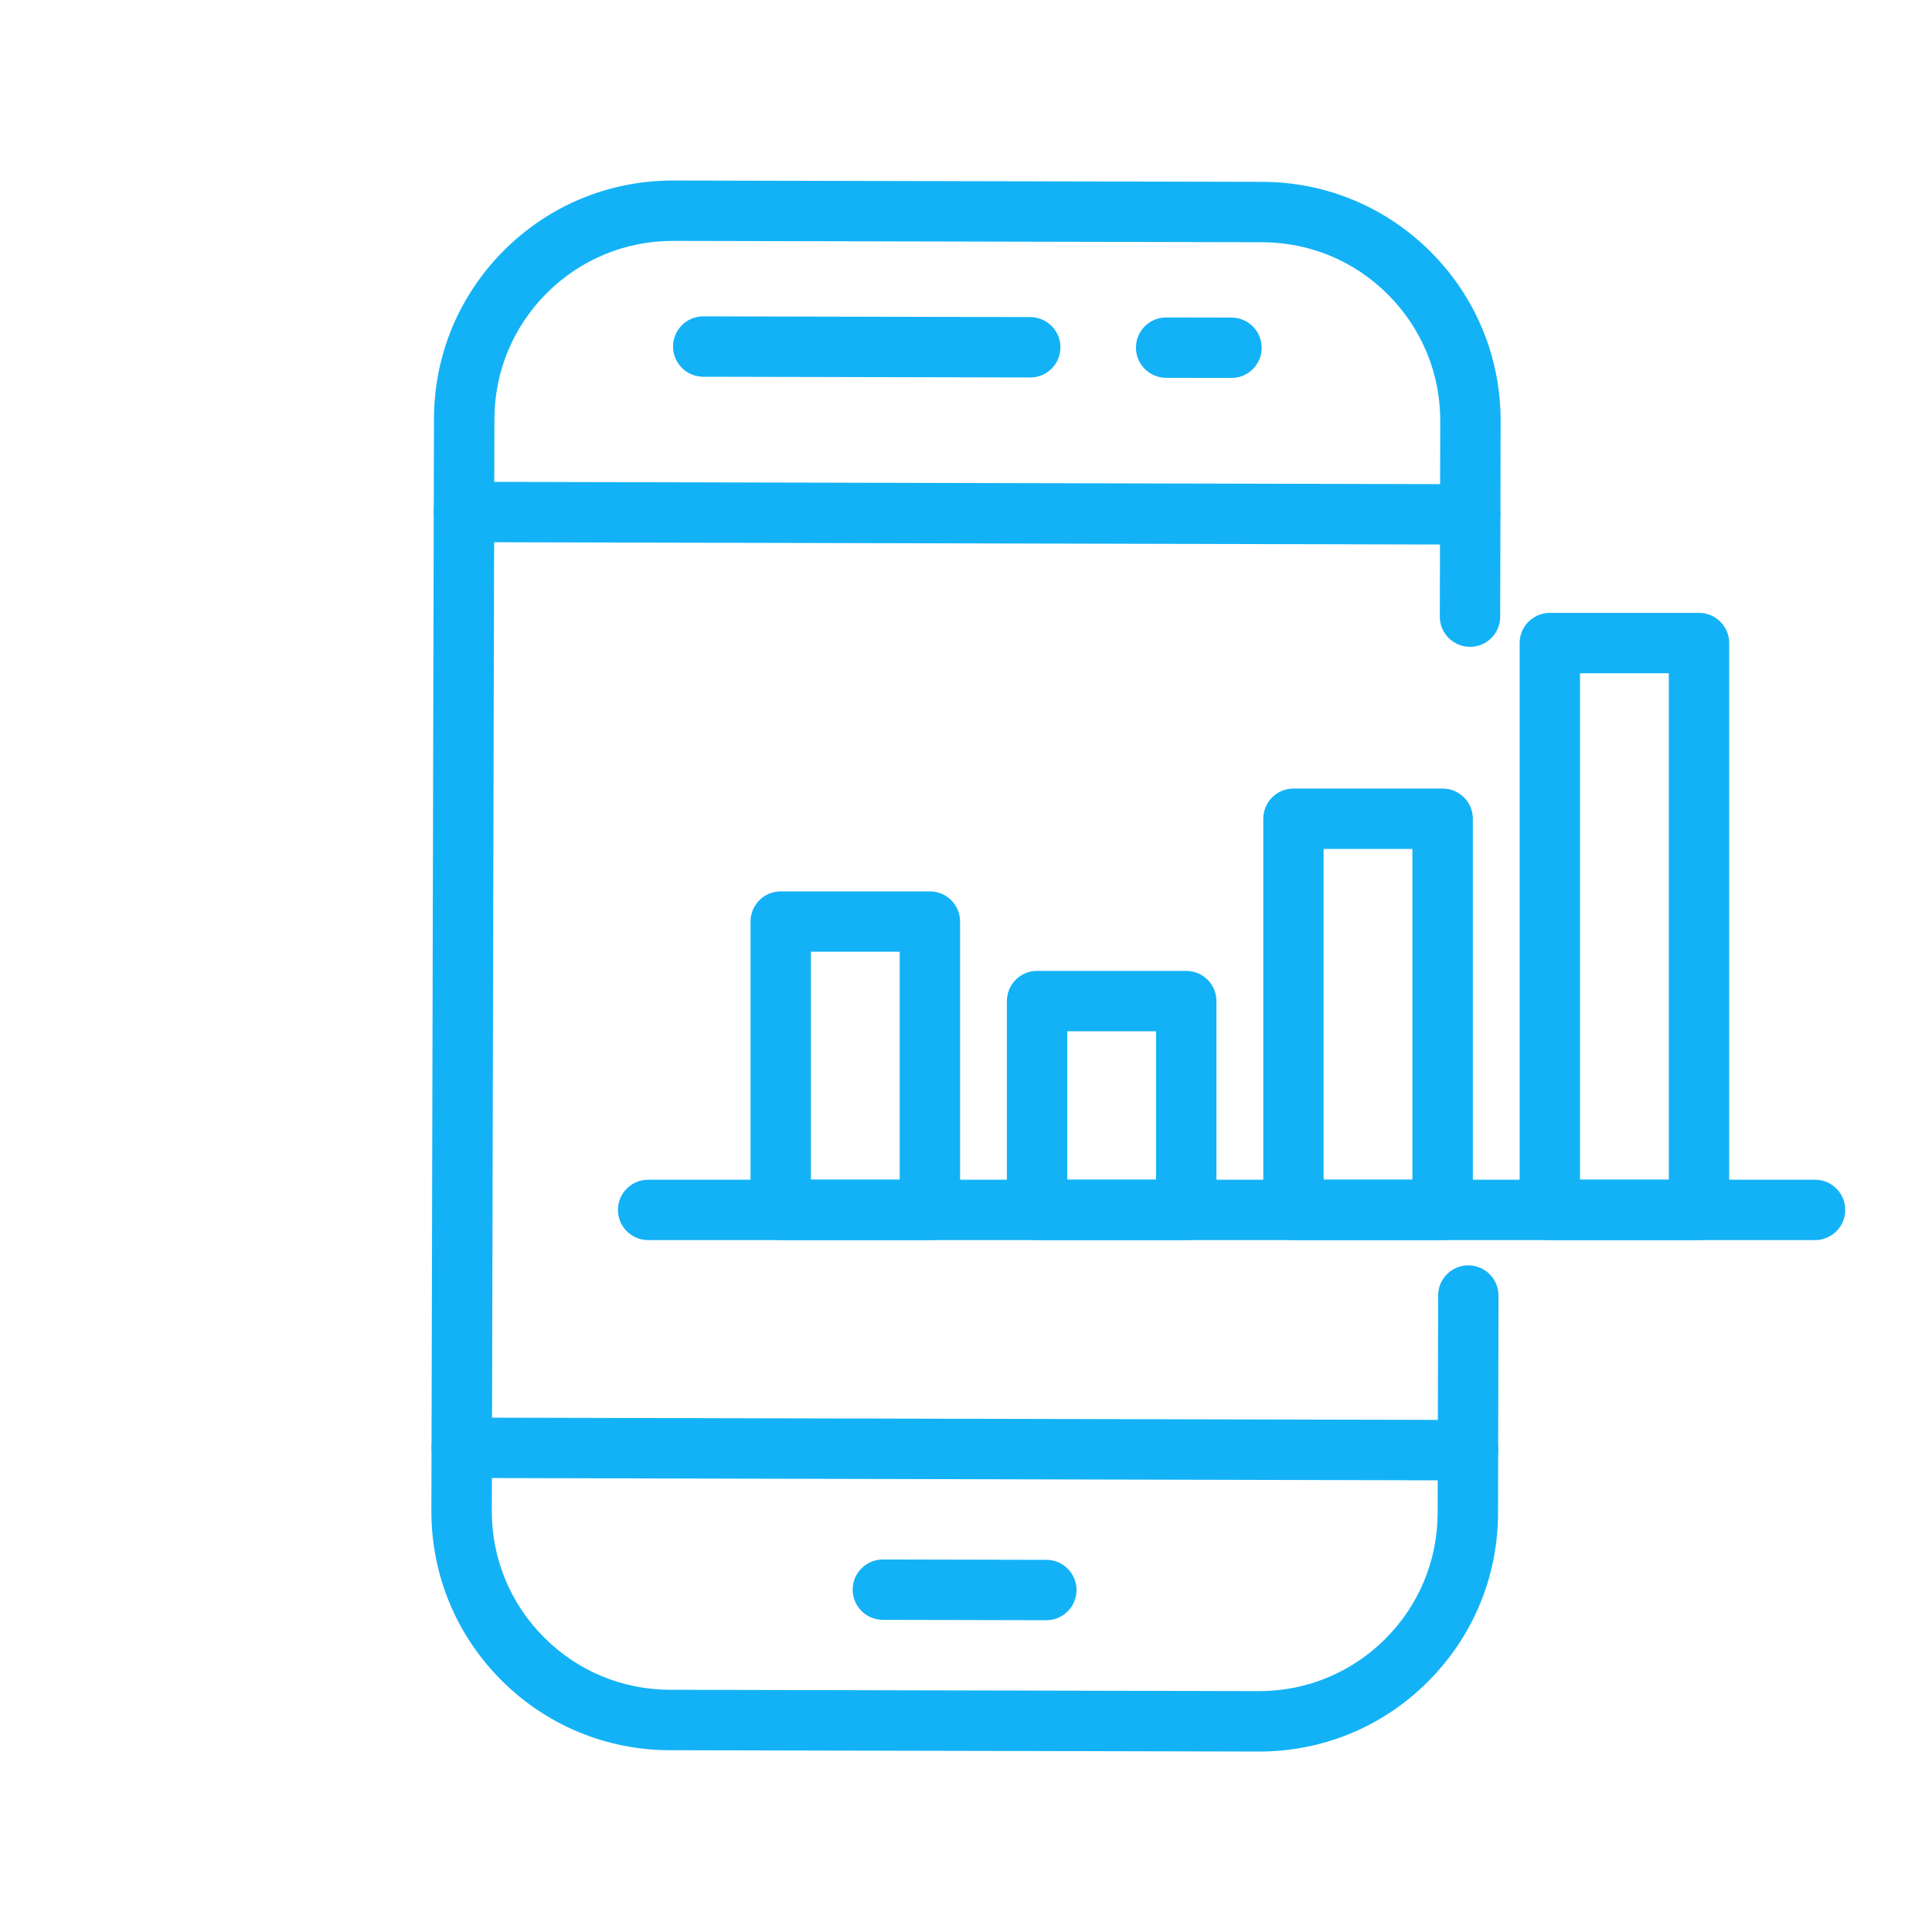
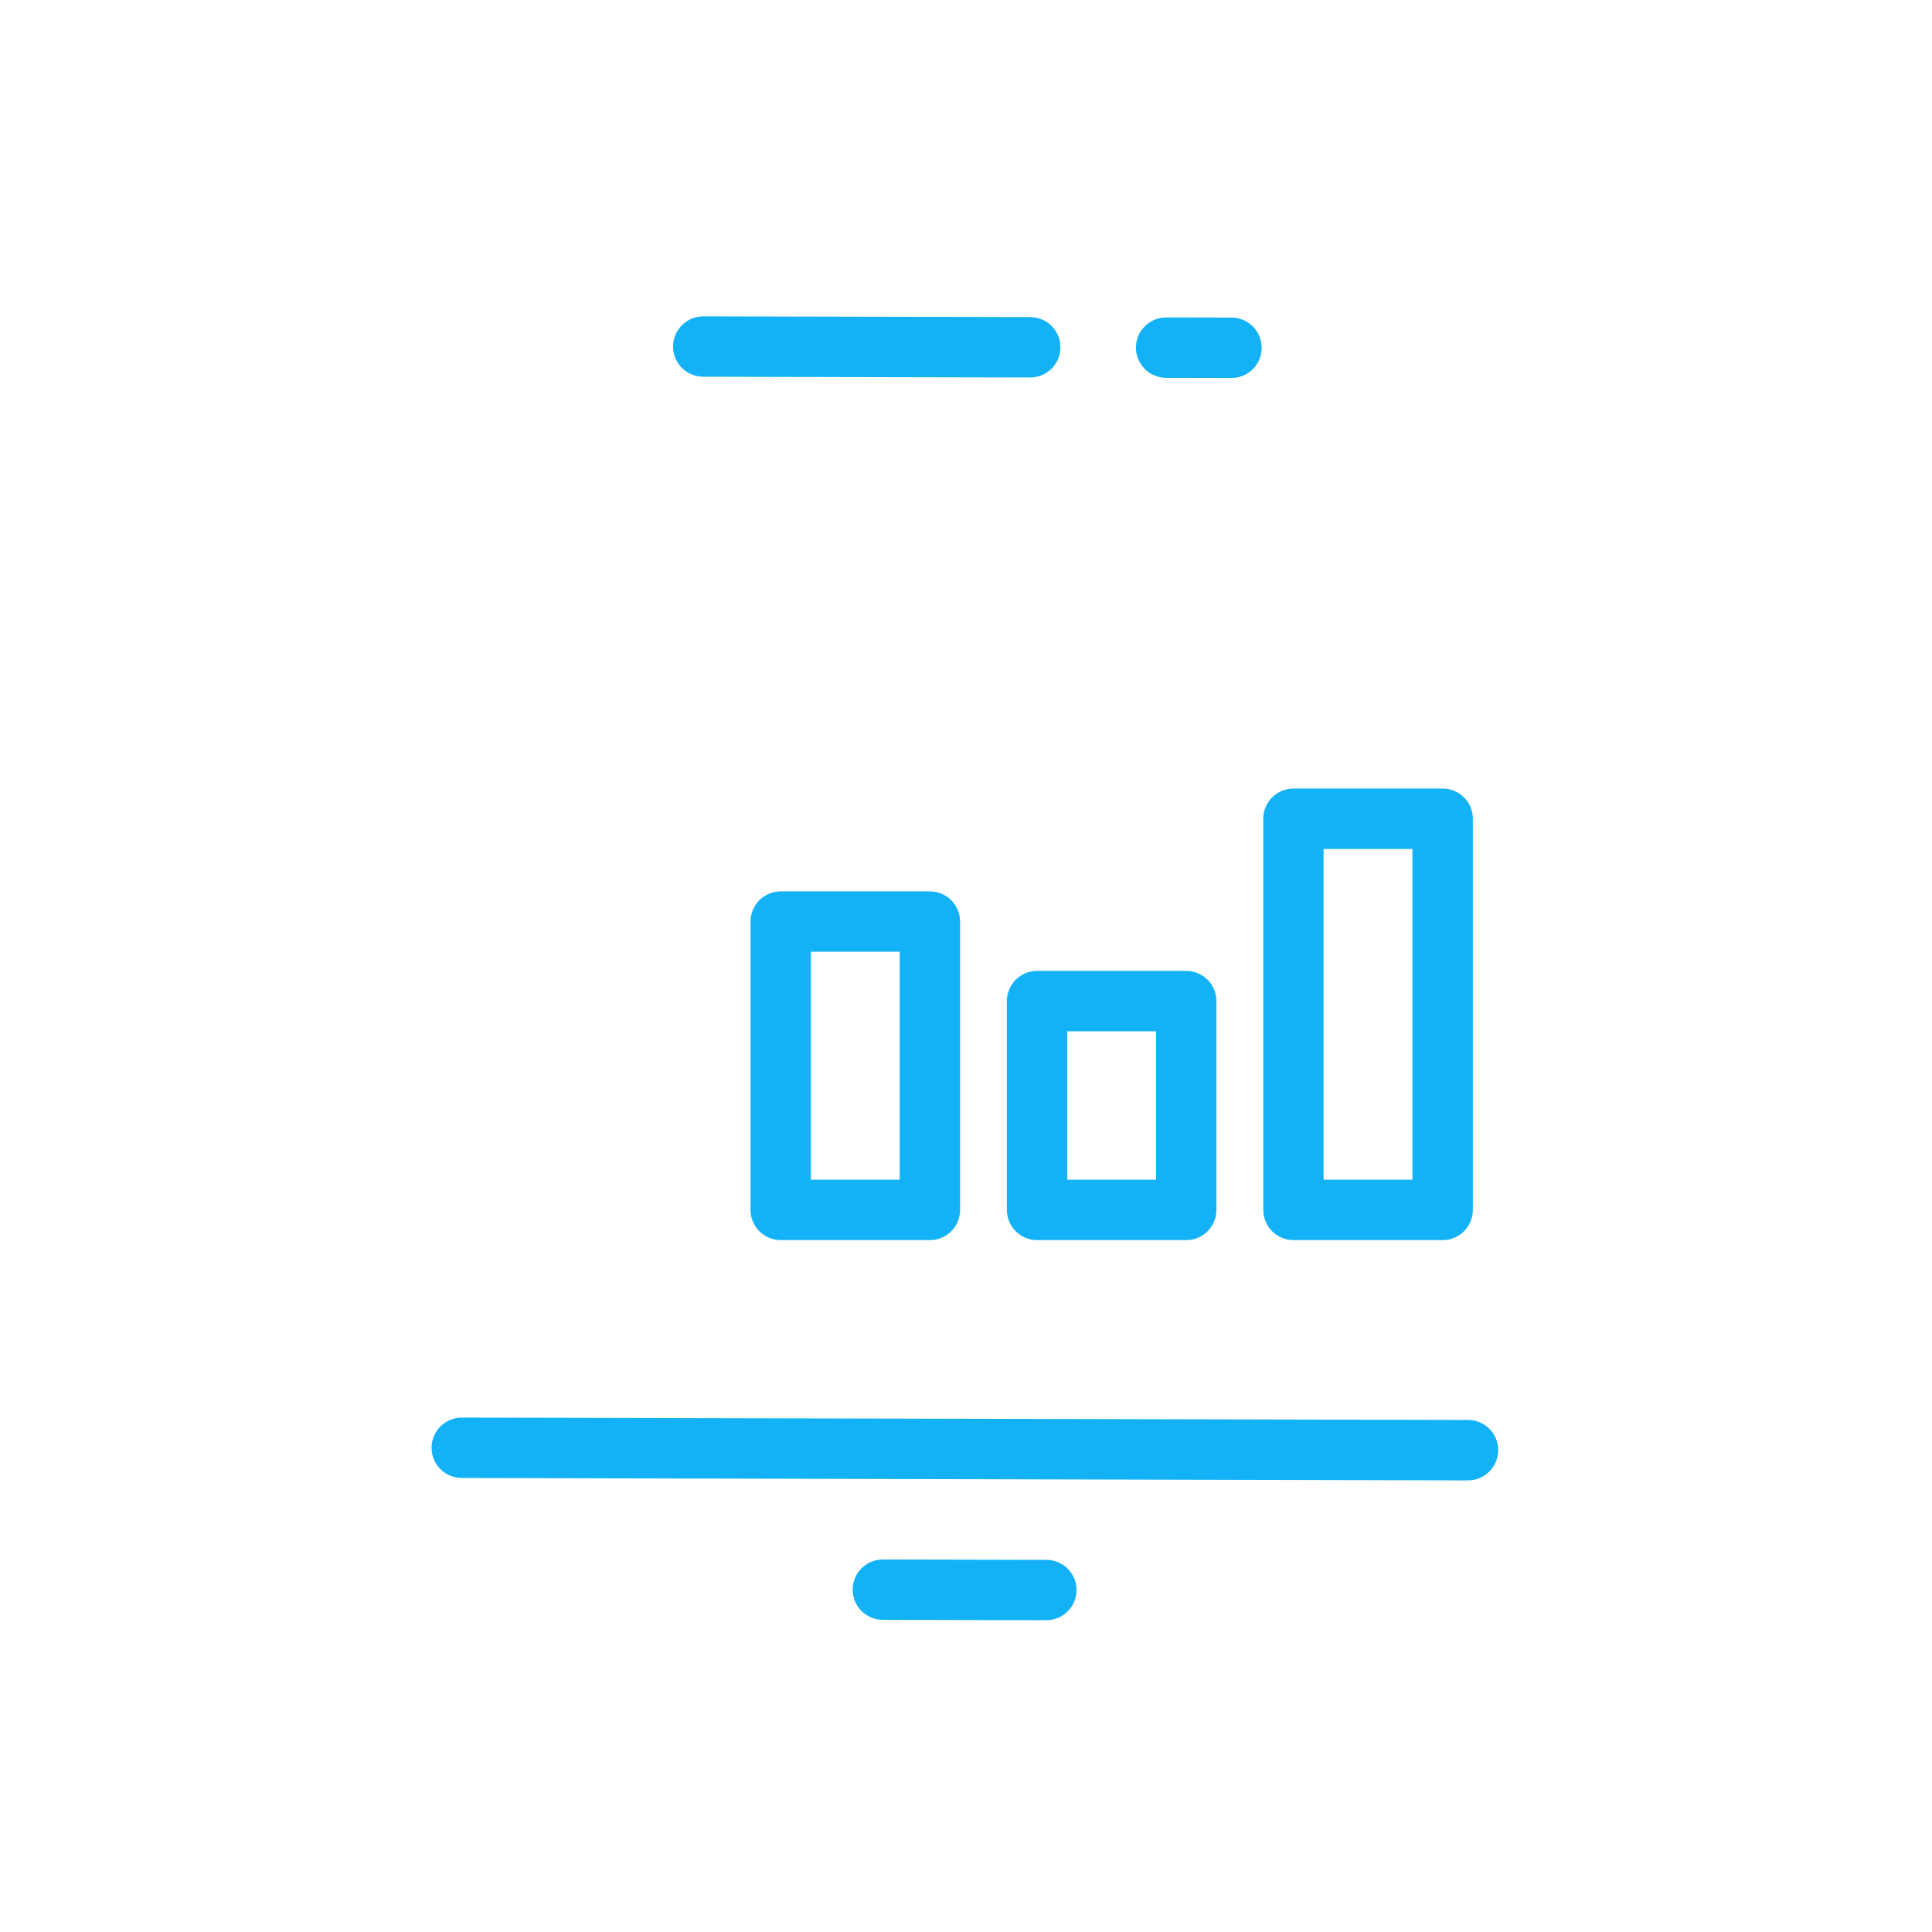
<svg xmlns="http://www.w3.org/2000/svg" width="32" height="32" viewBox="0 0 32 32" fill="none">
-   <path d="M20.855 29.011C20.852 29.011 20.848 29.011 20.844 29.011L11.094 28.989C10.037 28.987 9.044 28.573 8.298 27.824C7.552 27.074 7.143 26.08 7.145 25.022L7.188 6.938C7.19 5.881 7.604 4.888 8.353 4.142C9.1 3.399 10.091 2.99 11.145 2.99H11.156L20.906 3.012C21.963 3.014 22.956 3.428 23.702 4.177C24.448 4.927 24.857 5.921 24.855 6.979L24.848 10.215C24.848 10.491 24.623 10.714 24.348 10.714C24.072 10.713 23.847 10.489 23.848 10.213L23.855 6.977C23.857 6.187 23.551 5.443 22.993 4.883C22.436 4.322 21.694 4.014 20.904 4.012L11.154 3.99C11.151 3.99 11.149 3.99 11.146 3.99C10.358 3.99 9.618 4.296 9.06 4.851C8.5 5.409 8.191 6.151 8.189 6.941L8.146 25.023C8.144 25.813 8.45 26.557 9.008 27.117C9.565 27.678 10.307 27.986 11.097 27.988L20.847 28.01H20.855C21.643 28.01 22.383 27.704 22.941 27.149C23.501 26.591 23.81 25.849 23.812 25.059L23.82 21.457C23.82 21.181 24.045 20.958 24.32 20.958C24.596 20.959 24.821 21.183 24.82 21.459L24.812 25.061C24.81 26.119 24.395 27.112 23.646 27.858C22.9 28.602 21.909 29.011 20.855 29.011Z" fill="#13B2F6" />
-   <path d="M24.351 9.02C24.35 9.02 24.35 9.02 24.351 9.02L7.683 8.98C7.407 8.979 7.183 8.755 7.184 8.479C7.185 8.203 7.409 7.98 7.684 7.98L24.352 8.02C24.628 8.021 24.852 8.245 24.851 8.521C24.85 8.797 24.626 9.02 24.351 9.02Z" fill="#13B2F6" />
  <path d="M24.315 24.52C24.314 24.52 24.314 24.52 24.315 24.52L7.647 24.48C7.371 24.479 7.147 24.255 7.148 23.979C7.149 23.703 7.373 23.48 7.648 23.48H7.649L24.316 23.519C24.592 23.52 24.816 23.744 24.815 24.02C24.814 24.296 24.59 24.52 24.315 24.52Z" fill="#13B2F6" />
  <path d="M17.065 6.252L11.647 6.24C11.371 6.239 11.147 6.015 11.148 5.739C11.148 5.464 11.372 5.24 11.648 5.24L17.065 5.252C17.341 5.253 17.565 5.477 17.564 5.753C17.565 6.028 17.341 6.252 17.065 6.252Z" fill="#13B2F6" />
  <path d="M20.398 6.26L19.314 6.258C19.038 6.257 18.814 6.033 18.815 5.757C18.815 5.482 19.039 5.258 19.315 5.258L20.398 5.26C20.674 5.261 20.898 5.485 20.897 5.761C20.898 6.036 20.674 6.26 20.398 6.26Z" fill="#13B2F6" />
  <path d="M17.331 26.836C17.33 26.836 17.33 26.836 17.331 26.836L14.622 26.83C14.346 26.829 14.122 26.605 14.123 26.329C14.123 26.054 14.347 25.83 14.623 25.83L17.332 25.836C17.608 25.837 17.832 26.061 17.831 26.337C17.83 26.612 17.606 26.836 17.331 26.836Z" fill="#13B2F6" />
-   <path d="M30.063 20.54H10.735C10.459 20.54 10.235 20.316 10.235 20.04C10.235 19.764 10.459 19.54 10.735 19.54H30.063C30.339 19.54 30.563 19.764 30.563 20.04C30.563 20.316 30.339 20.54 30.063 20.54Z" fill="#13B2F6" />
  <path d="M15.402 20.54H12.931C12.655 20.54 12.431 20.316 12.431 20.04V15.264C12.431 14.988 12.655 14.764 12.931 14.764H15.402C15.678 14.764 15.902 14.988 15.902 15.264V20.04C15.902 20.316 15.678 20.54 15.402 20.54ZM13.431 19.54H14.902V15.764H13.431V19.54Z" fill="#13B2F6" />
  <path d="M19.648 20.54H17.177C16.901 20.54 16.677 20.316 16.677 20.04V16.581C16.677 16.305 16.901 16.081 17.177 16.081H19.648C19.924 16.081 20.148 16.305 20.148 16.581V20.04C20.148 20.316 19.924 20.54 19.648 20.54ZM17.677 19.54H19.148V17.081H17.677V19.54Z" fill="#13B2F6" />
  <path d="M23.895 20.54H21.424C21.148 20.54 20.924 20.316 20.924 20.04V13.561C20.924 13.285 21.148 13.061 21.424 13.061H23.895C24.171 13.061 24.395 13.285 24.395 13.561V20.04C24.395 20.316 24.171 20.54 23.895 20.54ZM21.923 19.54H23.394V14.061H21.923V19.54Z" fill="#13B2F6" />
-   <path d="M28.141 20.54H25.67C25.394 20.54 25.17 20.316 25.17 20.04V10.651C25.17 10.375 25.394 10.151 25.67 10.151H28.141C28.417 10.151 28.641 10.375 28.641 10.651V20.04C28.641 20.316 28.417 20.54 28.141 20.54ZM26.17 19.54H27.641V11.151H26.17V19.54Z" fill="#13B2F6" />
</svg>